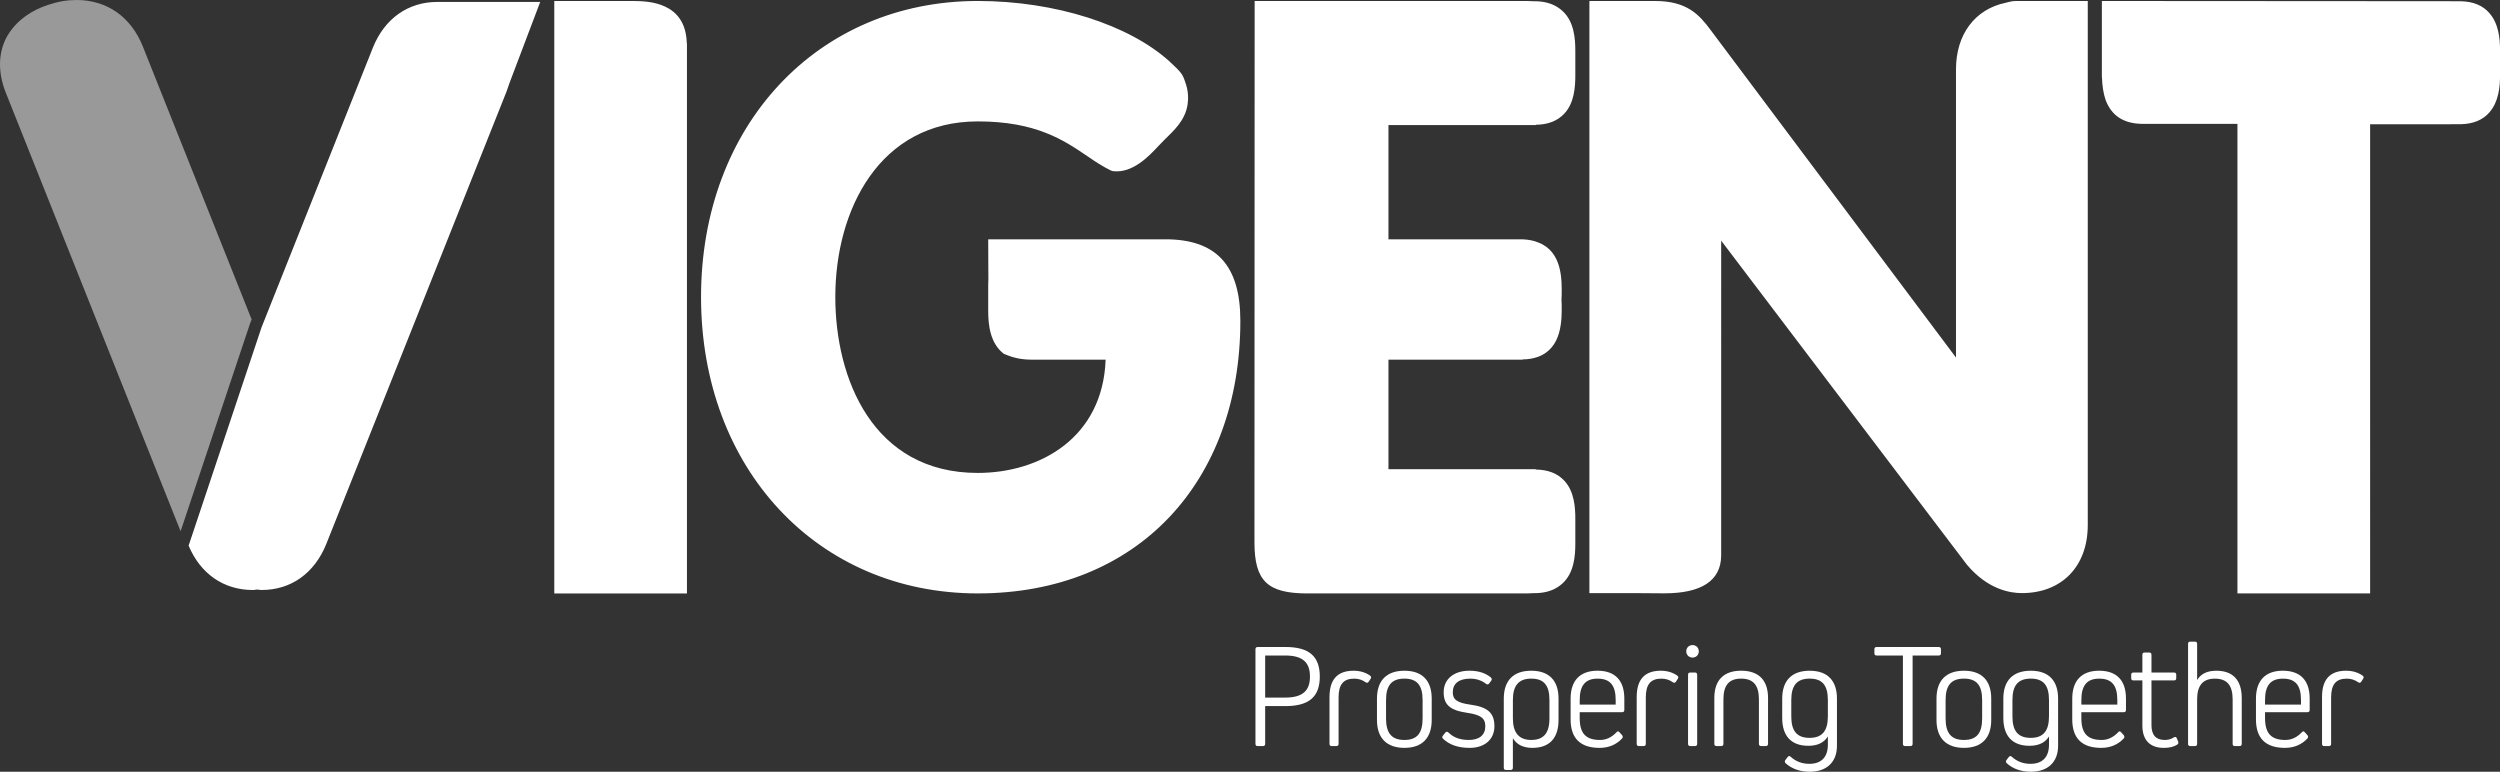
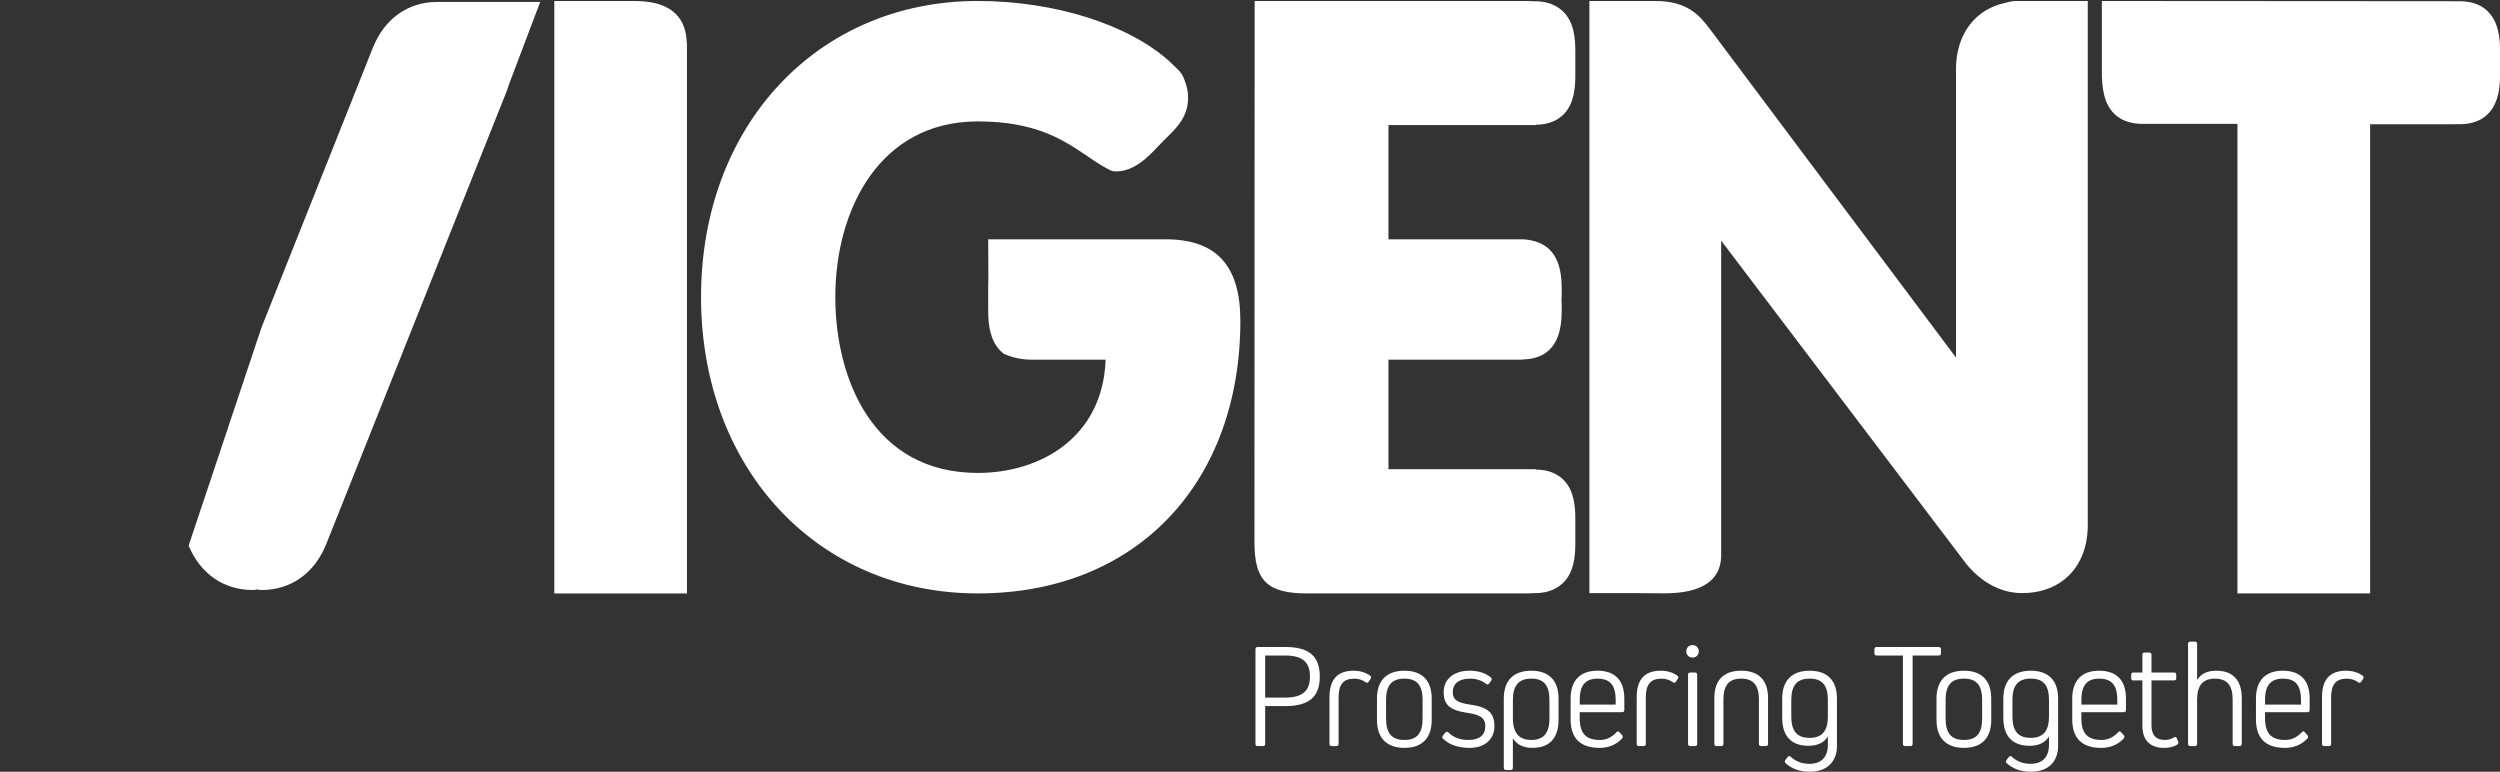
<svg xmlns="http://www.w3.org/2000/svg" id="Layer_2" viewBox="0 0 1312 405.01">
  <rect x="0" y="0" width="1312" height="405.01" fill="#333333" stroke="none" />
  <defs>
    <style>.cls-1,.cls-2{fill:#fff;}.cls-2{opacity:.5;}</style>
  </defs>
  <g id="Layer_1-2">
    <g>
-       <path class="cls-2" d="M40.16,0c-4.8,0-9.73,.79-14.8,2.52C14.88,5.96,7.26,12.2,3.13,20.17c-4.1,8.21-4.19,18.02-.14,28.33l91.79,230.3,36.49-109.16,.79-1.98L75.07,24.66C68.87,8.9,56.18,0,40.16,0Z" />
      <g>
        <path class="cls-1" d="M674.54,339.54c12.44,0,18.09,4.86,18.09,15.51s-5.65,15.51-18.09,15.51h-10.58v19.81c0,.78-.38,1.17-1.17,1.17h-2.74c-.78,0-1.18-.39-1.18-1.17v-49.65c0-.78,.39-1.17,1.18-1.17h14.48Zm-10.58,26.55h10.5c9.01,0,13.01-3.44,13.01-11.04s-4-11.04-13.01-11.04h-10.5v22.08Z" />
        <path class="cls-1" d="M697.73,365.7c0-9.16,4.23-13.7,12.61-13.7,3.36,0,6.19,.86,8.62,2.51,.62,.46,.78,1.02,.38,1.64l-1.02,1.57c-.47,.71-1.01,.78-1.65,.31-1.8-1.25-3.76-1.88-5.95-1.88-5.72,0-8.23,3.05-8.23,9.87v24.35c0,.78-.39,1.17-1.18,1.17h-2.42c-.78,0-1.17-.39-1.17-1.17v-24.67Z" />
        <path class="cls-1" d="M751.36,366.64v11.2c0,9.47-5.01,14.64-14.33,14.64s-14.4-5.17-14.4-14.64v-11.2c0-9.47,5.01-14.64,14.4-14.64s14.33,5.17,14.33,14.64Zm-4.78,.7c0-7.75-2.97-11.2-9.55-11.2s-9.63,3.45-9.63,11.2v9.71c0,7.75,2.98,11.28,9.63,11.28s9.55-3.53,9.55-11.28v-9.71Z" />
        <path class="cls-1" d="M771.25,392.48c-5.95,0-10.58-1.57-13.94-4.78-.54-.55-.54-1.1-.07-1.65l1.25-1.57c.55-.62,1.1-.62,1.73,0,2.58,2.59,6.11,3.85,10.57,3.85,5.56,0,8.7-2.59,8.7-7.21,0-4.15-2.35-6.03-9.63-7.05-9.01-1.33-12.22-4.3-12.22-10.8,0-6.89,5.33-11.28,13.55-11.28,4.62,0,8.38,1.18,11.2,3.53,.55,.55,.62,1.09,.24,1.65l-1.1,1.49c-.46,.62-1.01,.7-1.64,.23-2.28-1.8-5.09-2.74-8.31-2.74-5.95,0-9.16,2.58-9.16,7.2,0,3.77,2.27,5.48,9.16,6.43,9.32,1.25,12.69,4.46,12.69,11.35s-5.09,11.36-13,11.36Z" />
        <path class="cls-1" d="M817.92,366.64v11.2c0,9.47-4.7,14.64-13.7,14.64-4.78,0-8.15-1.65-10.18-4.93h-.08v15.35c0,.78-.4,1.18-1.18,1.18h-2.42c-.78,0-1.17-.39-1.17-1.18v-36.26c0-9.47,5.01-14.64,14.41-14.64s14.32,5.17,14.32,14.64Zm-4.77,.7c0-7.75-2.98-11.2-9.55-11.2s-9.63,3.61-9.63,11.2v9.71c0,7.51,3.2,11.28,9.63,11.28s9.55-3.53,9.55-11.28v-9.71Z" />
        <path class="cls-1" d="M852.45,372.59c0,.78-.39,1.17-1.18,1.17h-22.24v3.05c0,8.07,3.21,11.52,10.65,11.52,3.21,0,6.12-1.34,8.62-4,.54-.7,1.1-.7,1.65,0l1.33,1.49c.47,.55,.47,1.17,0,1.73-3.13,3.29-7.04,4.93-11.82,4.93-10.1,0-15.2-5.01-15.2-14.96v-10.89c0-9.47,4.94-14.64,14.1-14.64s14.09,5.01,14.09,14.64v5.95Zm-4.54-2.81v-2.43c0-7.75-2.97-11.2-9.47-11.2s-9.4,3.61-9.4,11.2v2.43h18.87Z" />
        <path class="cls-1" d="M858.95,365.7c0-9.16,4.23-13.7,12.61-13.7,3.36,0,6.19,.86,8.62,2.51,.62,.46,.78,1.02,.39,1.64l-1.03,1.57c-.46,.71-1.01,.78-1.64,.31-1.8-1.25-3.76-1.88-5.96-1.88-5.72,0-8.22,3.05-8.22,9.87v24.35c0,.78-.39,1.17-1.17,1.17h-2.43c-.78,0-1.18-.39-1.18-1.17v-24.67Z" />
        <path class="cls-1" d="M885.89,344.17c-1.25-1.26-1.25-3.46,0-4.7,1.26-1.25,3.45-1.25,4.7,0,1.25,1.25,1.25,3.45,0,4.7-1.26,1.24-3.45,1.24-4.7,0Zm1.18,47.37c-.78,0-1.18-.39-1.18-1.17v-36.25c0-.79,.39-1.18,1.18-1.18h2.42c.78,0,1.19,.38,1.19,1.18v36.25c0,.78-.4,1.17-1.19,1.17h-2.42Z" />
        <path class="cls-1" d="M923.08,367.03c0-7.44-2.97-10.89-9.32-10.89s-9.31,3.45-9.31,10.89v23.33c0,.78-.4,1.17-1.18,1.17h-2.42c-.78,0-1.17-.39-1.17-1.17v-24.04c0-9.4,4.93-14.33,14.09-14.33s14.1,4.93,14.1,14.33v24.04c0,.78-.39,1.17-1.18,1.17h-2.43c-.78,0-1.18-.39-1.18-1.17v-23.33Z" />
        <path class="cls-1" d="M964.03,366.64v24.82c0,8.46-5.4,13.55-14.25,13.55-5.16,0-9.39-1.49-12.69-4.46-.54-.55-.54-1.09-.15-1.65l1.18-1.57c.54-.7,1.09-.7,1.64-.16,2.66,2.43,5.96,3.69,9.79,3.69,6.27,0,9.71-3.53,9.71-10.02v-4.23h-.08c-2.04,3.21-5.4,4.78-10.18,4.78-9,0-13.7-5.17-13.7-14.65v-10.1c0-9.47,5.01-14.64,14.41-14.64s14.32,5.17,14.32,14.64Zm-4.77,9.32v-8.62c0-7.75-2.98-11.2-9.55-11.2s-9.64,3.45-9.64,11.2v8.62c0,7.75,2.98,11.27,9.64,11.27s9.55-3.76,9.55-11.27Z" />
        <path class="cls-1" d="M1003.74,344.01v46.36c0,.78-.39,1.17-1.17,1.17h-2.74c-.78,0-1.18-.39-1.18-1.17v-46.36h-13.78c-.78,0-1.18-.39-1.18-1.17v-2.12c0-.78,.39-1.17,1.18-1.17h32.57c.78,0,1.17,.39,1.17,1.17v2.12c0,.78-.39,1.17-1.17,1.17h-13.7Z" />
        <path class="cls-1" d="M1045,366.64v11.2c0,9.47-5.01,14.64-14.33,14.64s-14.4-5.17-14.4-14.64v-11.2c0-9.47,5.01-14.64,14.4-14.64s14.33,5.17,14.33,14.64Zm-4.77,.7c0-7.75-2.98-11.2-9.56-11.2s-9.62,3.45-9.62,11.2v9.71c0,7.75,2.97,11.28,9.62,11.28s9.56-3.53,9.56-11.28v-9.71Z" />
        <path class="cls-1" d="M1080.09,366.64v24.82c0,8.46-5.4,13.55-14.25,13.55-5.17,0-9.4-1.49-12.69-4.46-.55-.55-.55-1.09-.16-1.65l1.18-1.57c.55-.7,1.09-.7,1.65-.16,2.66,2.43,5.95,3.69,9.78,3.69,6.27,0,9.71-3.53,9.71-10.02v-4.23h-.08c-2.03,3.21-5.4,4.78-10.17,4.78-9.01,0-13.71-5.17-13.71-14.65v-10.1c0-9.47,5.01-14.64,14.41-14.64s14.33,5.17,14.33,14.64Zm-4.78,9.32v-8.62c0-7.75-2.97-11.2-9.55-11.2s-9.63,3.45-9.63,11.2v8.62c0,7.75,2.97,11.27,9.63,11.27s9.55-3.76,9.55-11.27Z" />
        <path class="cls-1" d="M1115.71,372.59c0,.78-.39,1.17-1.18,1.17h-22.24v3.05c0,8.07,3.2,11.52,10.65,11.52,3.21,0,6.11-1.34,8.62-4,.54-.7,1.1-.7,1.64,0l1.34,1.49c.46,.55,.46,1.17,0,1.73-3.13,3.29-7.05,4.93-11.83,4.93-10.09,0-15.19-5.01-15.19-14.96v-10.89c0-9.47,4.93-14.64,14.1-14.64s14.09,5.01,14.09,14.64v5.95Zm-4.54-2.81v-2.43c0-7.75-2.98-11.2-9.48-11.2s-9.39,3.61-9.39,11.2v2.43h18.87Z" />
        <path class="cls-1" d="M1143.11,389.19c.24,.71,.08,1.18-.47,1.57-1.8,1.17-4.15,1.73-7.04,1.73-7.28,0-11.28-4.08-11.28-11.67v-23.73h-4.7c-.78,0-1.17-.39-1.17-1.17v-1.8c0-.79,.39-1.18,1.17-1.18h4.7v-9.32c0-.78,.39-1.17,1.17-1.17h2.43c.78,0,1.17,.39,1.17,1.17v9.32h11.82c.78,0,1.18,.38,1.18,1.18v1.8c0,.78-.39,1.17-1.18,1.17h-11.82v23.49c0,5.16,2.35,7.75,6.97,7.75,1.72,0,3.28-.4,4.62-1.26,.85-.55,1.41-.39,1.72,.39l.7,1.72Z" />
        <path class="cls-1" d="M1176.47,366.33v24.04c0,.78-.39,1.17-1.18,1.17h-2.42c-.78,0-1.18-.39-1.18-1.17v-23.33c0-7.44-2.98-10.89-9.32-10.89s-9.32,3.61-9.32,10.89v23.33c0,.78-.39,1.17-1.17,1.17h-2.43c-.78,0-1.16-.39-1.16-1.17v-52.46c0-.78,.38-1.18,1.16-1.18h2.43c.78,0,1.17,.39,1.17,1.18v18.86h.08c1.96-3.2,5.24-4.77,10.02-4.77,8.69,0,13.31,4.93,13.31,14.33Z" />
        <path class="cls-1" d="M1212.11,372.59c0,.78-.4,1.17-1.18,1.17h-22.24v3.05c0,8.07,3.21,11.52,10.66,11.52,3.2,0,6.11-1.34,8.61-4,.55-.7,1.11-.7,1.65,0l1.33,1.49c.47,.55,.47,1.17,0,1.73-3.12,3.29-7.04,4.93-11.82,4.93-10.1,0-15.19-5.01-15.19-14.96v-10.89c0-9.47,4.93-14.64,14.09-14.64s14.1,5.01,14.1,14.64v5.95Zm-4.55-2.81v-2.43c0-7.75-2.97-11.2-9.47-11.2s-9.4,3.61-9.4,11.2v2.43h18.87Z" />
        <path class="cls-1" d="M1218.6,365.7c0-9.16,4.23-13.7,12.62-13.7,3.36,0,6.19,.86,8.61,2.51,.63,.46,.78,1.02,.39,1.64l-1.02,1.57c-.47,.71-1.01,.78-1.65,.31-1.8-1.25-3.76-1.88-5.95-1.88-5.71,0-8.23,3.05-8.23,9.87v24.35c0,.78-.39,1.17-1.17,1.17h-2.43c-.78,0-1.17-.39-1.17-1.17v-24.67Z" />
      </g>
      <path class="cls-1" d="M360.42,22.77h.09V311.44h-69.62V.53h42.06c6.78,.13,27,.26,27.47,22.24ZM229.74,1.01h-.19c-15.36,0-27.73,8.72-33.86,24.01l-58.43,146.77-38.27,114.55c6.17,14.79,18.44,23.29,33.65,23.29,.26,0,.65-.05,1.05-.05,.35-.17,.79-.17,1.09-.17h.26c.5,0,.79,0,1.21,.17,.3,0,.69,.05,1.05,.05,15.45,0,27.74-8.81,33.91-24.09L265.85,48l1.49-4.32L283.5,1.01h-53.77Zm381.83,124.58h-92.96l.09,21.31c-.09,1.24-.09,2.69-.09,3.83v12.52c0,7.04,.92,16.95,8.29,22.5l.55,.17c4.29,1.9,8.9,2.82,13.75,2.82h39.04c-1.49,41-34.41,59.45-67.1,59.45-55.22,0-74.77-49.72-74.77-92.31,0-45.79,23.19-92.17,74.77-92.17,30.47,0,44.96,9.72,57.55,18.27,4.14,2.86,8.06,5.42,12.28,7.49l1.06,.35c10.36,1.24,18.93-7.84,23.84-13.13l3.43-3.52c4.52-4.45,10.57-9.78,11.92-18.14,.52-3.21,.44-7.4-1.09-11.58-1.47-4.45-1.82-5.15-8.45-11.28-21.11-19.1-59.81-31.66-100.54-31.66-84.15,0-145.23,65.35-145.23,155.36s61.08,155.55,145.23,155.55,137.8-58.84,137.8-143.03c0-29.2-12.66-42.81-39.37-42.81Zm261.96,185.78c19.29,0,29.52-6.56,29.74-19.59V126.29l128.98,170.08c10.98,13.04,22.72,14.89,28.8,14.89,20.95,0,34.61-14,34.61-35.71V.53h-37.7c-1.89,0-3.44,.44-3.44,.44l-2.02,.49c-16.12,3.42-26,16.63-26,34.96V187.64L897.71,15.72c-5.91-7.96-12.37-15.19-29.02-15.19h-34.57V311.26h22.22l17.19,.12Zm-67.53-245.73v-.17c6.46-.05,11.47-2.07,15.01-5.91,5.19-5.58,5.72-13.99,5.72-19.94v-12.95c0-6.38-.61-15.37-6.78-20.95-3.47-3.21-8.14-4.94-13.94-5.07h-1.51l-2.87-.13h-143.19l-.1,284.05c0,20.24,6.74,26.86,27.75,26.86h115.52l2.87-.14h1.51c5.82-.13,10.49-1.86,13.96-5.07,6.17-5.59,6.78-14.58,6.78-20.97v-12.96c0-5.96-.52-14.36-5.72-19.95-3.54-3.84-8.56-5.87-15.03-5.91v-.19h-77.32v-57.5h70.41v-.13c2.82,0,5.42-.44,7.71-1.22,13.16-4.54,12.9-19.69,12.78-27.88l-.1-2.29,.1-2.38c.12-7.93,.38-22.68-12.13-27.53-2.45-1.05-5.27-1.58-8.27-1.71h-70.5v-59.95h77.34Zm506.01-39.57c0-5.68-.67-13.7-5.63-19.25-3.34-3.92-8.45-6.04-15.03-6.17l-35.74-.03-152.55-.1V40.56h.04c.17,4.85,.84,8.86,2.03,12.2,3.07,7.87,9.2,12.01,18.63,12.23h50.45v246.44h69.63V65.22h25.8l21.71-.03c6.58-.13,11.68-2.25,15.03-6.16,4.96-5.55,5.63-13.58,5.63-19.26v-13.7Z" />
    </g>
  </g>
</svg>